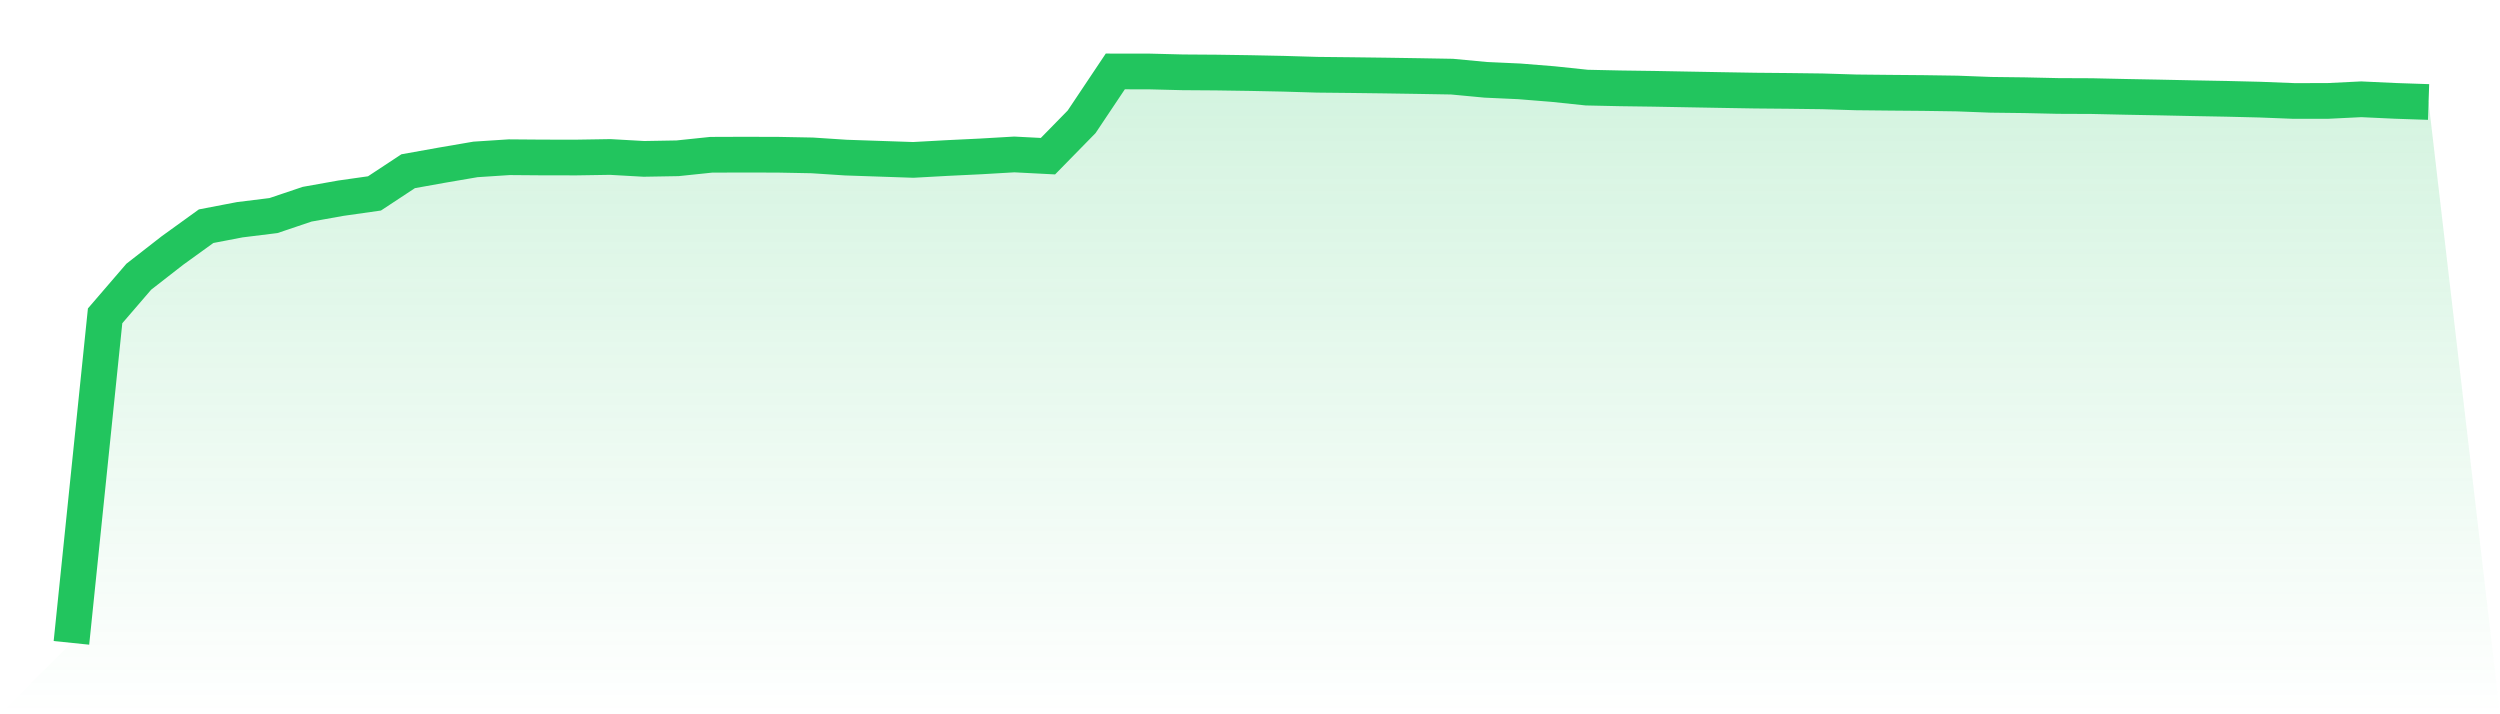
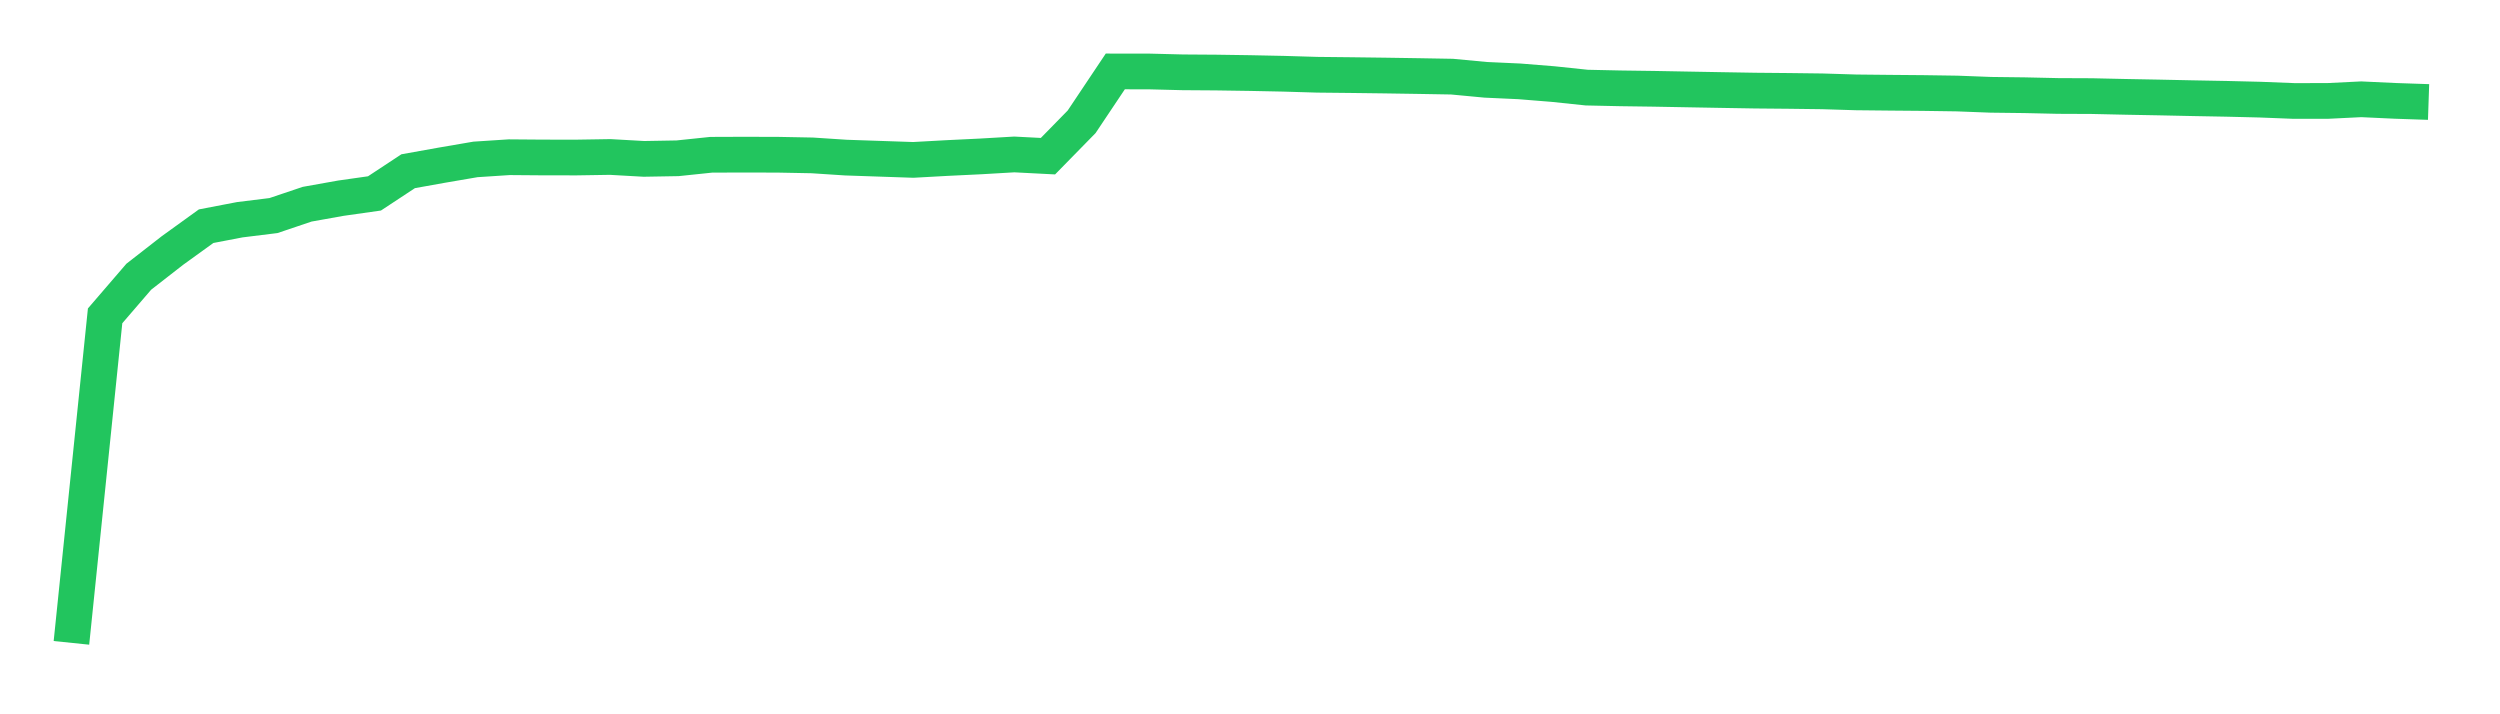
<svg xmlns="http://www.w3.org/2000/svg" viewBox="0 0 140 40">
  <defs>
    <linearGradient id="gradient" x1="0" x2="0" y1="0" y2="1">
      <stop offset="0%" stop-color="#22c55e" stop-opacity="0.2" />
      <stop offset="100%" stop-color="#22c55e" stop-opacity="0" />
    </linearGradient>
  </defs>
-   <path d="M4,36 L4,36 L5.886,17.687 L7.771,15.497 L9.657,14.028 L11.543,12.667 L13.429,12.305 L15.314,12.072 L17.2,11.436 L19.086,11.099 L20.971,10.831 L22.857,9.588 L24.743,9.25 L26.629,8.927 L28.514,8.804 L30.4,8.819 L32.286,8.821 L34.171,8.791 L36.057,8.897 L37.943,8.864 L39.829,8.667 L41.714,8.66 L43.6,8.666 L45.486,8.702 L47.371,8.826 L49.257,8.89 L51.143,8.954 L53.029,8.85 L54.914,8.759 L56.8,8.649 L58.686,8.746 L60.571,6.821 L62.457,4 L64.343,4.002 L66.229,4.05 L68.114,4.063 L70,4.091 L71.886,4.13 L73.771,4.186 L75.657,4.206 L77.543,4.23 L79.429,4.259 L81.314,4.292 L83.2,4.47 L85.086,4.556 L86.971,4.708 L88.857,4.906 L90.743,4.947 L92.629,4.973 L94.514,5.008 L96.4,5.042 L98.286,5.074 L100.171,5.091 L102.057,5.115 L103.943,5.173 L105.829,5.193 L107.714,5.209 L109.6,5.237 L111.486,5.309 L113.371,5.332 L115.257,5.374 L117.143,5.382 L119.029,5.424 L120.914,5.459 L122.8,5.499 L124.686,5.534 L126.571,5.58 L128.457,5.654 L130.343,5.653 L132.229,5.56 L134.114,5.648 L136,5.712 L140,40 L0,40 z" fill="url(#gradient)" />
  <path d="M4,36 L4,36 L5.886,17.687 L7.771,15.497 L9.657,14.028 L11.543,12.667 L13.429,12.305 L15.314,12.072 L17.2,11.436 L19.086,11.099 L20.971,10.831 L22.857,9.588 L24.743,9.25 L26.629,8.927 L28.514,8.804 L30.4,8.819 L32.286,8.821 L34.171,8.791 L36.057,8.897 L37.943,8.864 L39.829,8.667 L41.714,8.66 L43.6,8.666 L45.486,8.702 L47.371,8.826 L49.257,8.89 L51.143,8.954 L53.029,8.85 L54.914,8.759 L56.8,8.649 L58.686,8.746 L60.571,6.821 L62.457,4 L64.343,4.002 L66.229,4.05 L68.114,4.063 L70,4.091 L71.886,4.13 L73.771,4.186 L75.657,4.206 L77.543,4.23 L79.429,4.259 L81.314,4.292 L83.2,4.47 L85.086,4.556 L86.971,4.708 L88.857,4.906 L90.743,4.947 L92.629,4.973 L94.514,5.008 L96.4,5.042 L98.286,5.074 L100.171,5.091 L102.057,5.115 L103.943,5.173 L105.829,5.193 L107.714,5.209 L109.6,5.237 L111.486,5.309 L113.371,5.332 L115.257,5.374 L117.143,5.382 L119.029,5.424 L120.914,5.459 L122.8,5.499 L124.686,5.534 L126.571,5.58 L128.457,5.654 L130.343,5.653 L132.229,5.56 L134.114,5.648 L136,5.712" fill="none" stroke="#22c55e" stroke-width="2" />
</svg>